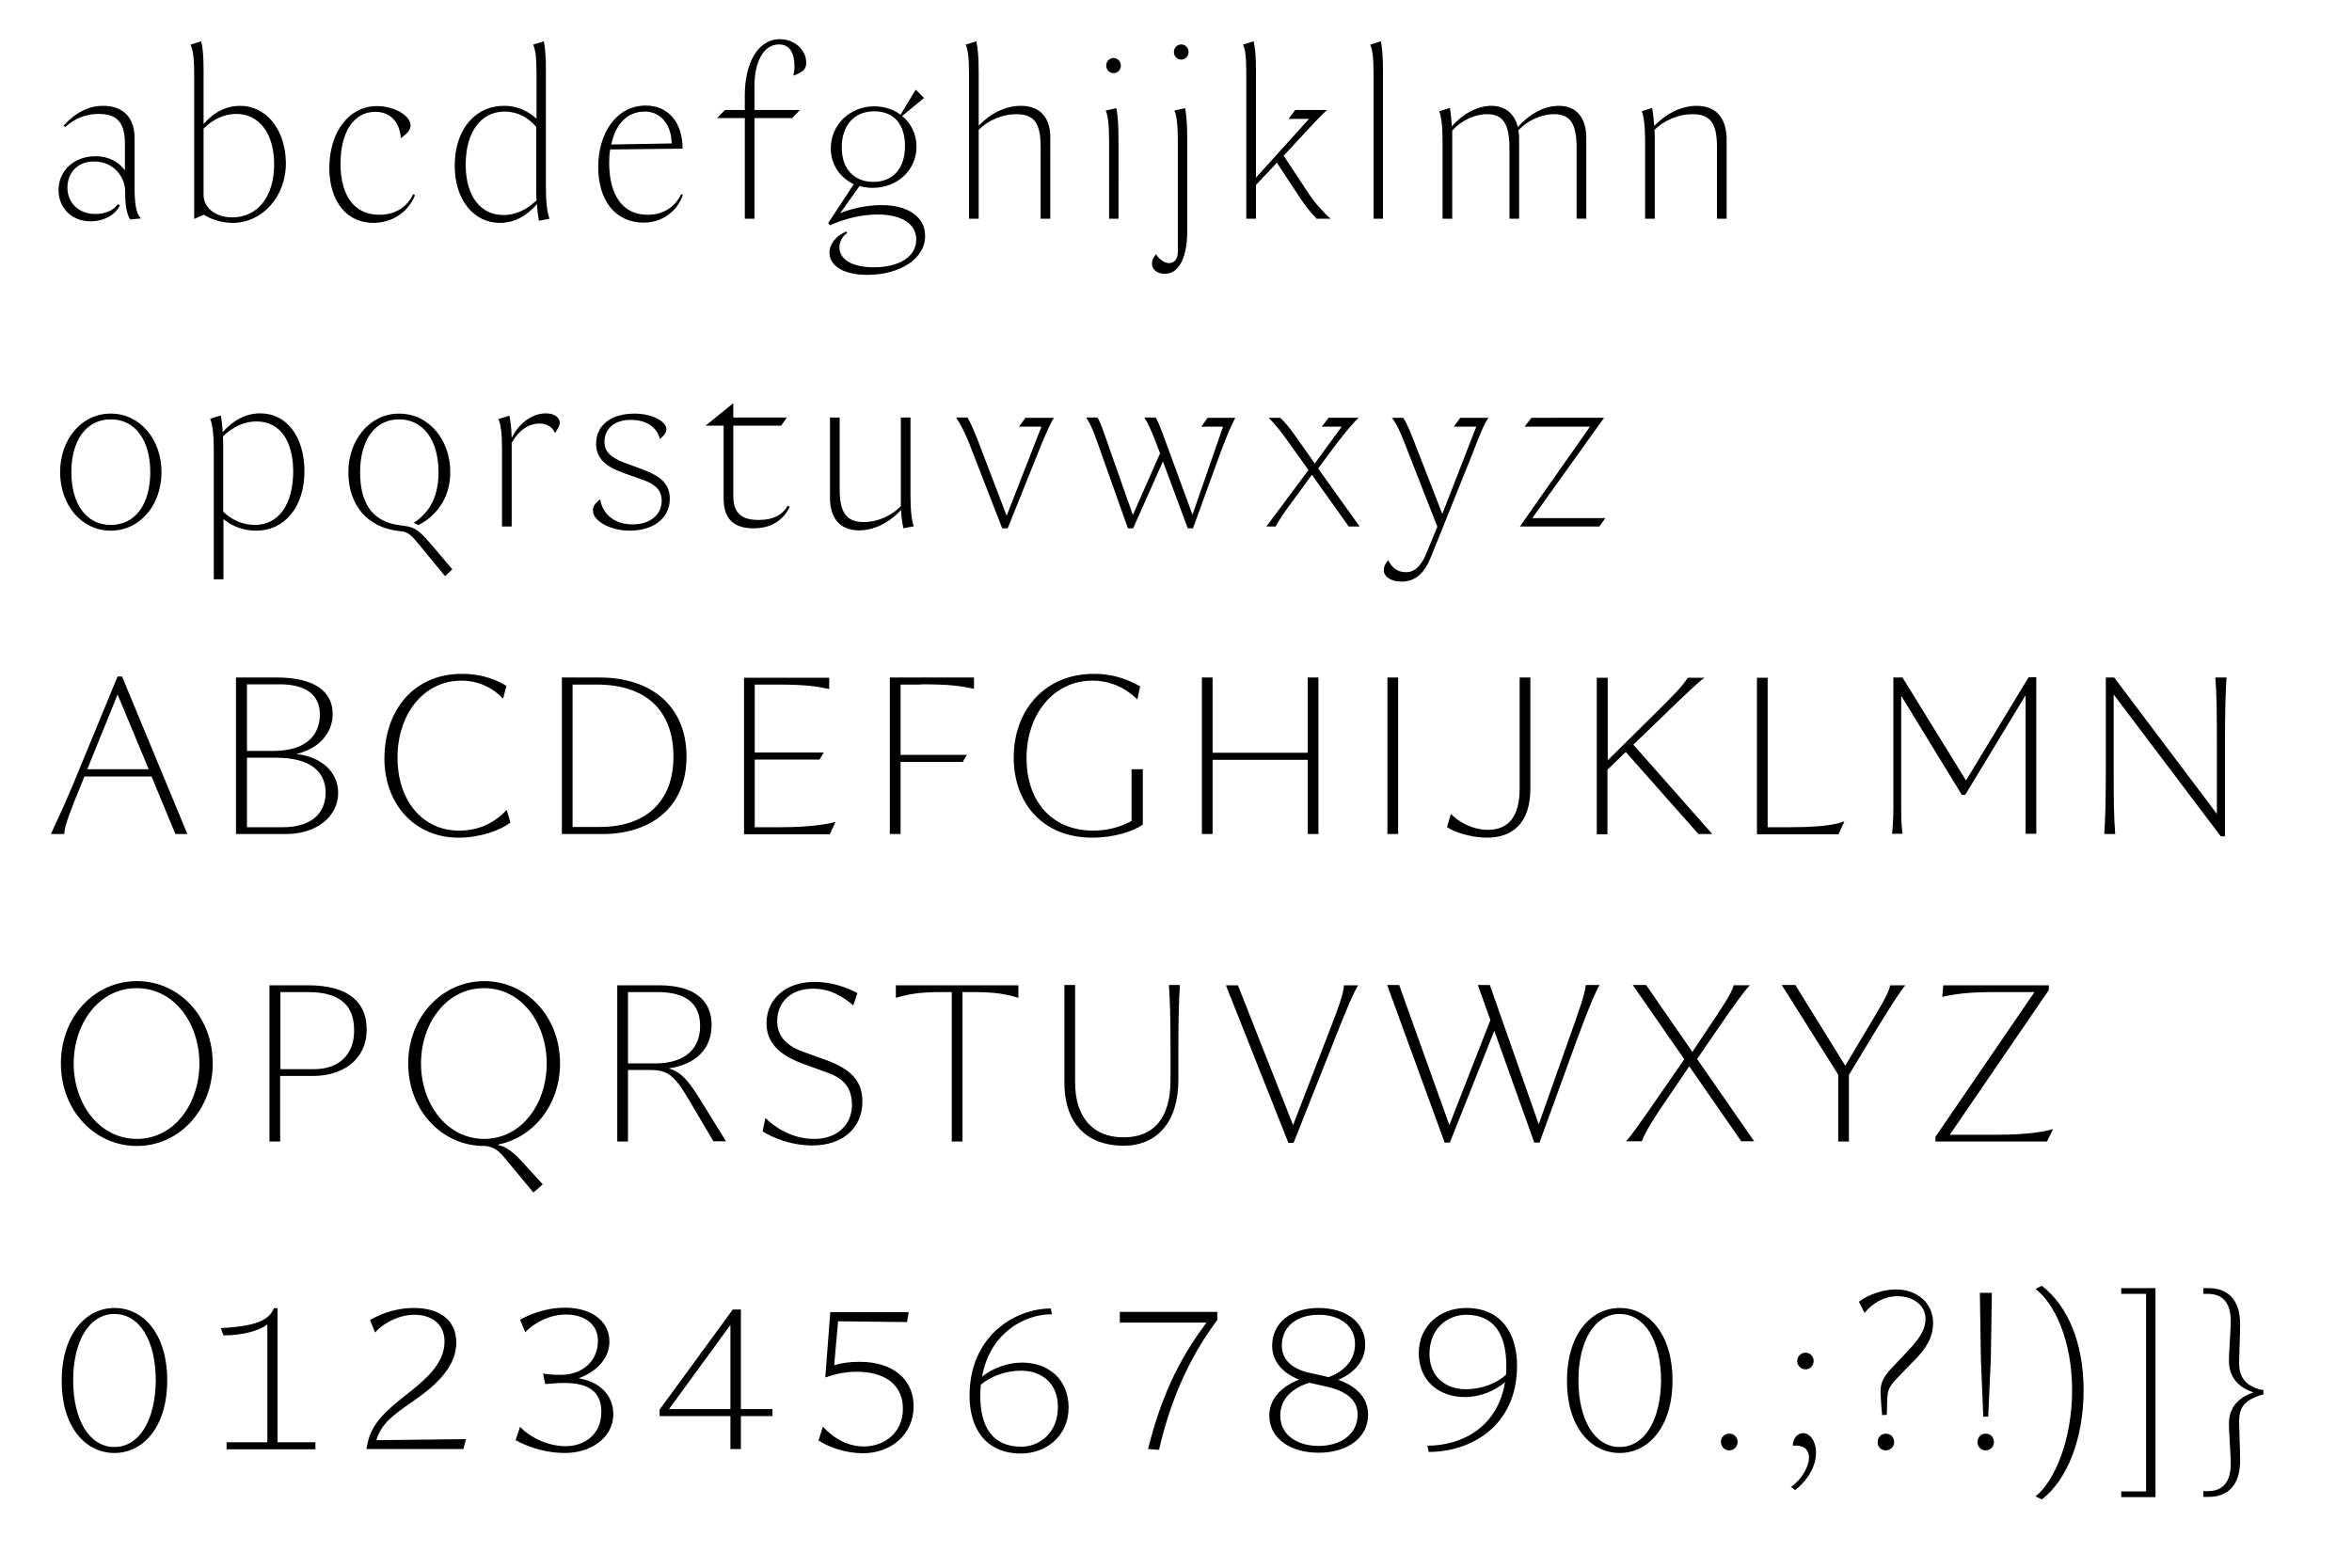
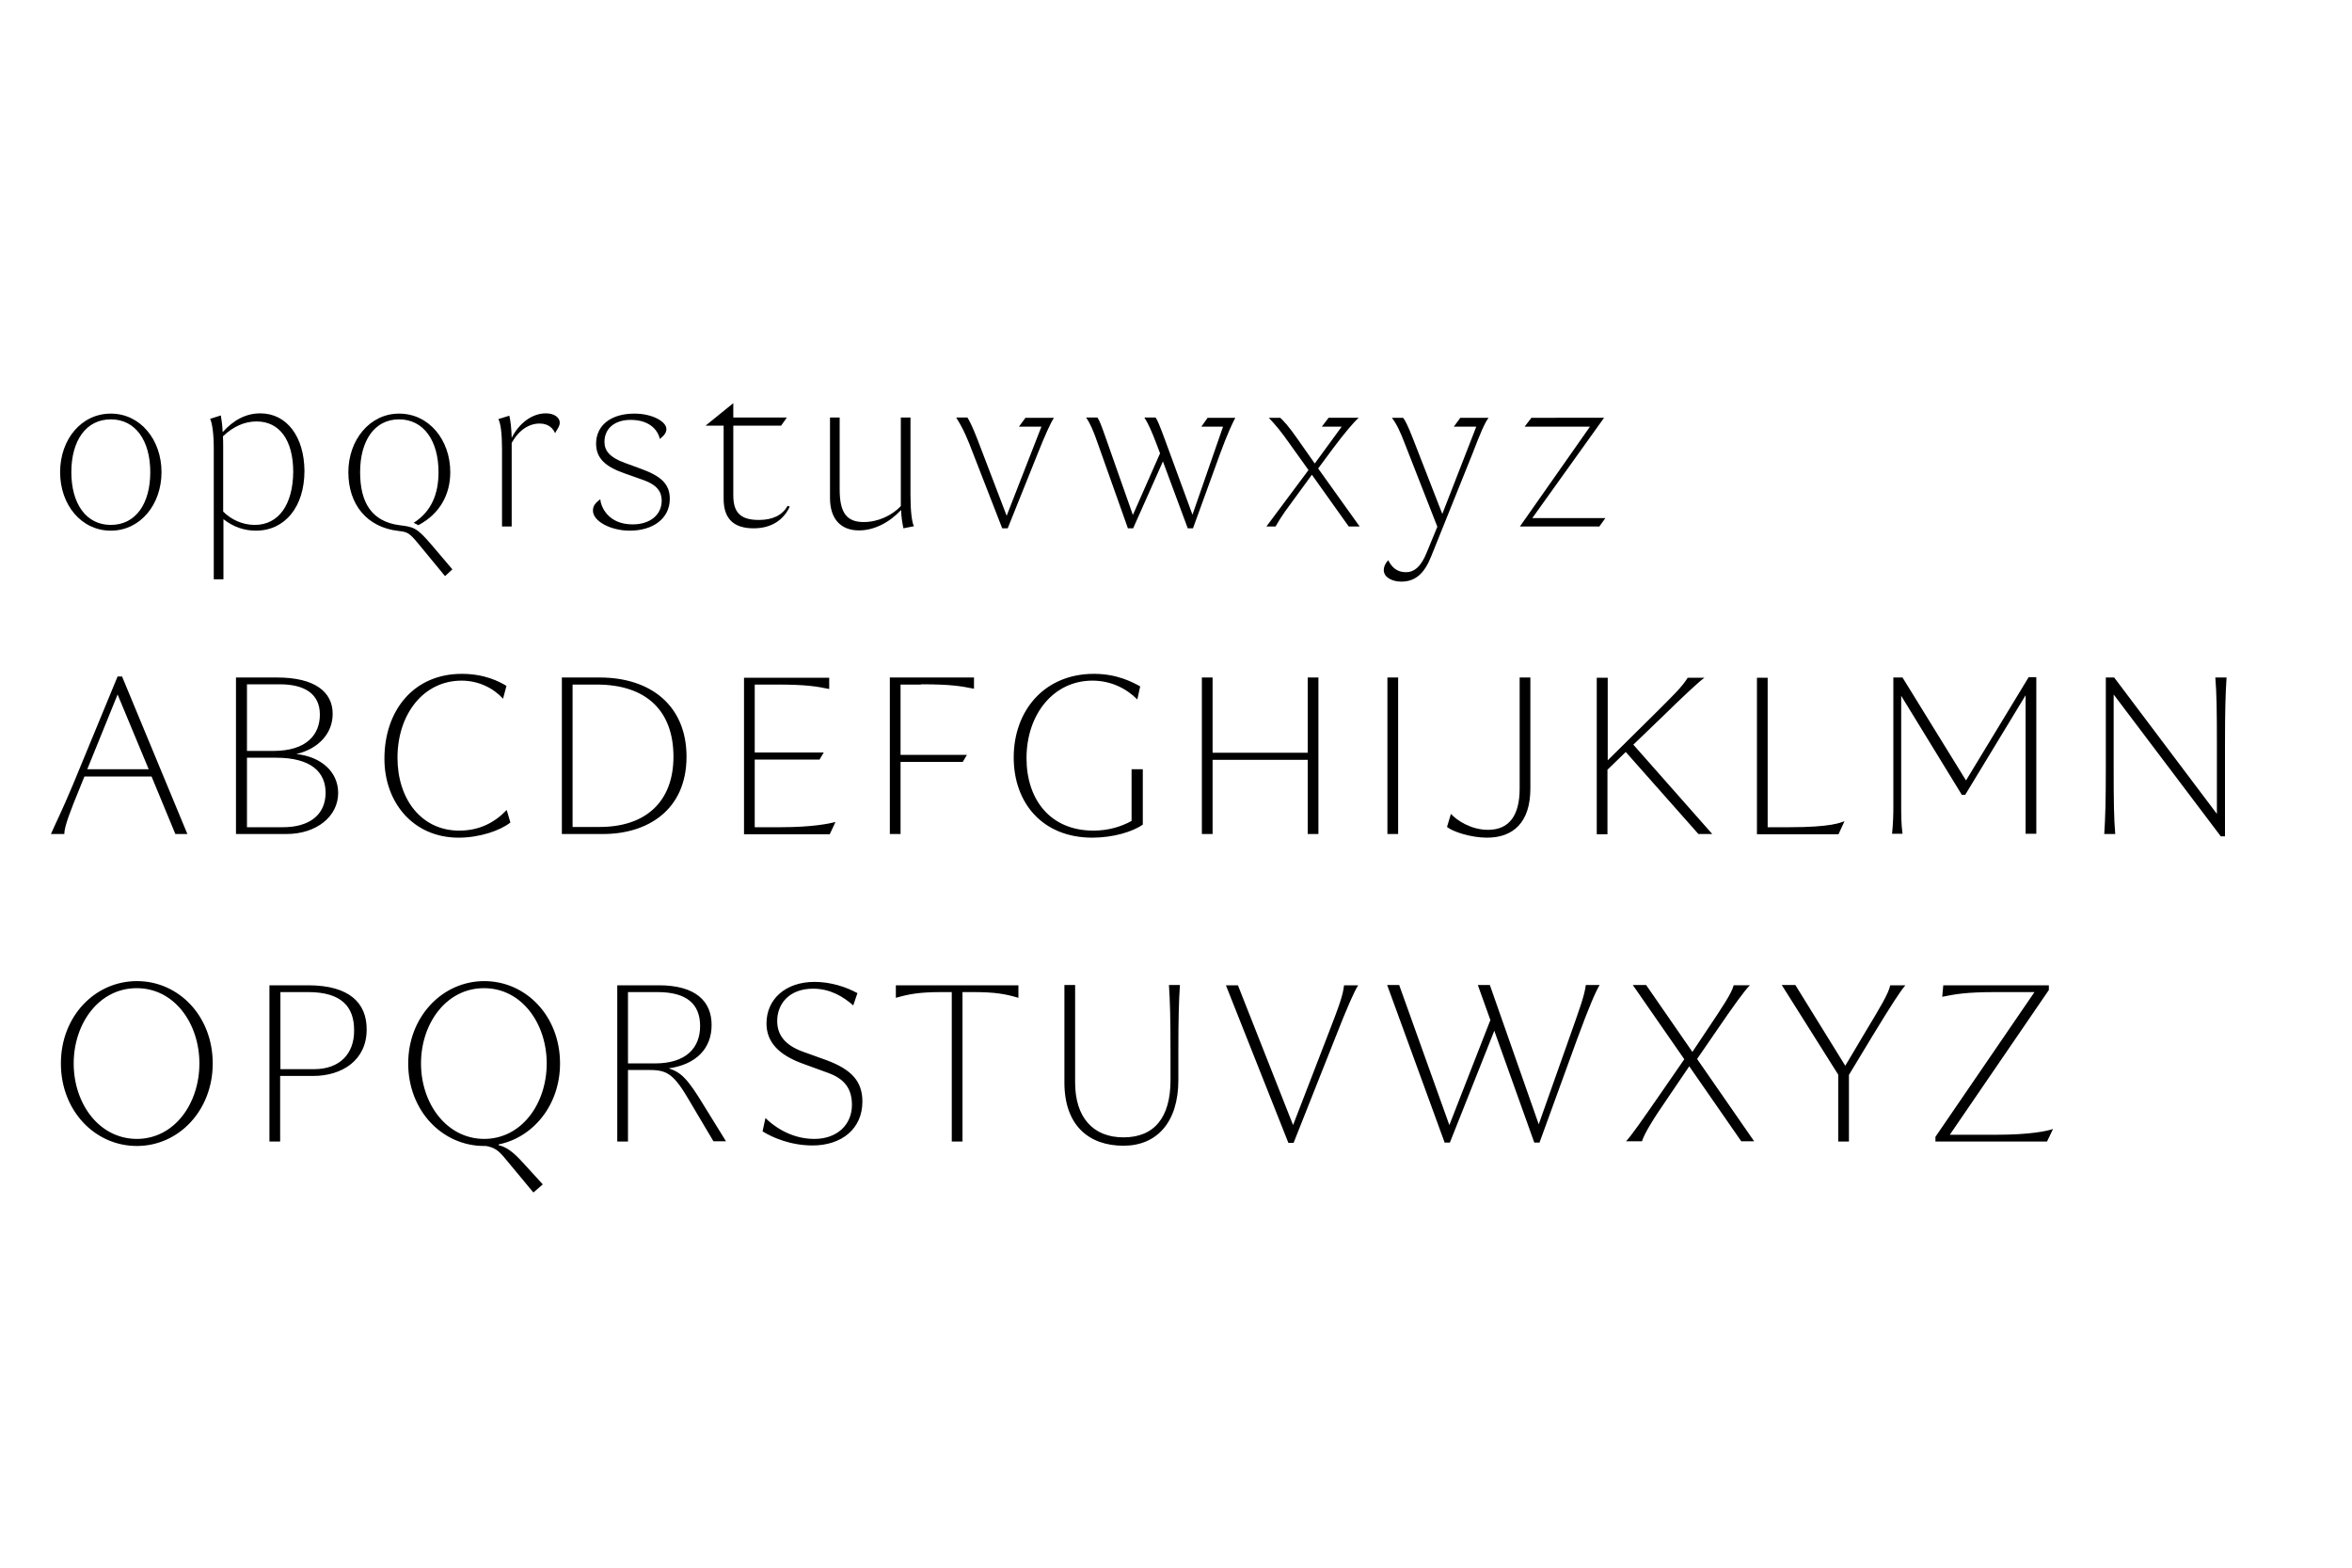
<svg xmlns="http://www.w3.org/2000/svg" xmlns:xlink="http://www.w3.org/1999/xlink" version="1.1" id="Layer_1" x="0px" y="0px" width="900px" height="600px" viewBox="0 0 900 600" style="enable-background:new 0 0 900 600;" xml:space="preserve">
  <style type="text/css">

	.st0{clip-path:url(#SVGID_2_);}

</style>
  <g>
    <defs>
      <rect id="SVGID_1_" width="900" height="600" />
    </defs>
    <clipPath id="SVGID_2_">
      <use xlink:href="#SVGID_1_" style="overflow:visible;" />
    </clipPath>
-     <path class="st0" d="M864.8,531.8c-4.9-1.4-8-4.1-8-10.1c0-2.2,0.4-11.8,0.4-14.8c0-10.3-5.5-13.9-12.1-13.9h-2v2.2h1.7   c5.9,0,8.8,3.6,8.8,10.5c0,3.5-0.7,12.2-0.7,15c0,8.2,6,11.1,9.4,12.2c-4,1.4-9.4,4.3-9.4,12.1c0,2.9,0.7,11.7,0.7,15.2   c0,6.9-2.9,10.5-8.8,10.5h-1.7v2.2h2c6.7,0,12.1-3.7,12.1-14c0-3-0.4-12.4-0.4-14.8c0-6.6,3.2-8.3,8-10.1l1.3-0.3v-1.7L864.8,531.8   z M811.7,493v2.2h9.5v75.6h-9.5v2.2h13.1v-0.9v-76.9V493H811.7z M781.3,573.9c9.8-7.5,16-23.5,16-41.8c0-18.3-6.2-32.5-16-40   l-2.4,1.2c7.3,5.6,14,19.8,14,38.8s-6.8,35-14,40.6L781.3,573.9z M759.8,555.1c1.7,0,3.2-1.3,3.2-3.2c0-1.9-1.4-3.2-3.2-3.2   s-3.1,1.4-3.1,3.2C756.7,553.8,758.1,555.1,759.8,555.1 M758.9,542.2h1.9l1-22.1l0.4-25.3h-4.6l0.4,25.3L758.9,542.2z M721.6,555.1   c1.7,0,3.2-1.3,3.2-3.2c0-1.9-1.4-3.2-3.2-3.2s-3.1,1.4-3.1,3.2C718.4,553.8,719.9,555.1,721.6,555.1 M720.2,541.6l1.8-0.1   c0.1-3.4,0.1-5.2,0.2-6.8c0.2-3.5,1.4-4.9,5.9-9.5l4.3-4.4c4.4-4.5,7.3-8.6,7.3-14.5c0-7.5-6-12.8-14.3-12.8   c-4.7,0-10.6,2-14.1,4.7l2.2,4.3c3-3.8,7.6-6.4,12.5-6.4c6.4,0,10.8,3.7,10.8,8.6c0,4.7-2.9,8.2-6.8,12.4l-4.9,5.2   c-3.9,4-5.5,6.3-5.5,10.2C719.6,532.8,719.7,536.5,720.2,541.6 M686.9,570.3c3-2.2,8-7.7,8-14.2c0-5.1-2.7-7.6-4.9-7.6   c-2,0-3.9,1.7-4,4.8c3.8-0.3,6.2,1.1,6.2,4.7c0,3.2-2.7,8.2-6.9,11.1L686.9,570.3z M690.9,524.1c1.7,0,3.1-1.4,3.1-3.2   s-1.4-3.2-3.1-3.2s-3.2,1.4-3.2,3.2S689.2,524.1,690.9,524.1 M661.7,555.1c1.7,0,3.2-1.3,3.2-3.2c0-1.9-1.4-3.2-3.2-3.2   s-3.2,1.4-3.2,3.2C658.6,553.8,660,555.1,661.7,555.1 M619.8,553.8c-9.7,0-15.8-10.5-15.8-25.5c0-14.8,6-25.4,15.8-25.4   c9.7,0,15.8,10.5,15.8,25.4C635.5,543.2,629.5,553.8,619.8,553.8 M619.8,556.1c11.3,0,20.2-10.4,20.2-27.8s-8.9-27.7-20.2-27.7   c-11.3,0-20.2,10.5-20.2,27.7C599.5,545.7,608.4,556.1,619.8,556.1 M561,531.7c-8,0-14-4.9-14-13.5c0-10,7.2-15,14-15   c10.7,0,15.4,7.5,15.4,19.5c0,1.2,0,2.3-0.1,3.4C572.9,529.4,566.9,531.7,561,531.7 M561,500.6c-9.7,0-18.1,6.6-18.1,17.3   c0,10.3,7.4,16.8,17.7,16.8c5.7,0,11.5-2.4,15.3-5.7c-2.7,16.8-16,24.3-29.7,24.3l0.5,2.4c16.3,0,33.8-10,33.8-33   C580.5,510.7,574.8,500.6,561,500.6 M504.6,553.4c-8.1,0-14.7-4.1-14.7-11.6c0-6.4,4.6-10.6,11.2-12.6c0.1,0.1,0.2,0.1,0.3,0.1   l5.8,1.3c8.2,1.8,12.3,5.3,12.3,10.8C519.5,549.1,512.8,553.4,504.6,553.4 M490.5,515c0-7.6,6.1-11.8,14.1-11.8   c8,0,13.9,4.1,13.9,11.2c0,6-4,10.5-10.2,12.7c-0.2-0.1-0.4-0.1-0.6-0.2l-5.8-1.3C494.8,524.2,490.5,520.7,490.5,515 M512.1,528.1   c6.5-2.8,10.3-7.5,10.3-13.5c0-8.5-7.3-14-17.8-14c-10.5,0-17.8,5.6-17.8,14.4c0,6,3.9,10.5,10.3,13c-6.9,2.8-11.4,7.4-11.4,13.8   c0,8.6,7.9,14.2,18.9,14.2c11.1,0,18.9-5.8,18.9-14.5C523.5,535.3,519.5,530.7,512.1,528.1 M428.5,502.2v4h33.2   c-11.2,14.7-17.8,29.9-22.4,48.4l4.2,0.3c4-17.5,11-34.7,22.3-49.7v-3.1H428.5z M390.8,553.7c-10.9,0-15.7-7.5-15.7-19.5   c0-1.4,0.1-2.9,0.2-4.2c3.5-3.1,9.4-5.4,15.4-5.4c8,0,14.1,4.9,14.1,13.8C404.9,548.5,397.6,553.7,390.8,553.7 M391.1,521.5   c-5.7,0-11.5,2.3-15.3,5.4c2.9-16.4,15.8-23.9,26.7-23.9l-0.4-2.2c-13.6,0-31.1,10.4-31.1,33.4c0,12,5.8,22.1,19.7,22.1   c9.7,0,18.2-6.8,18.2-17.6C408.9,528.1,401.4,521.5,391.1,521.5 M328.9,521.2c-3.8,0-7.1,0.5-9.7,1.3l1.5-16.8l26.4,0.3l0.6-3.8   h-30l-1.9,25c2.6-0.9,6.8-2.2,12.1-2.2c9.9,0,17.6,4.4,17.6,14.1c0,9.4-7.2,14.5-15,14.5c-5.8,0-11.4-2.9-15.6-7.6l-1.7,5.3   c4.5,3,11.2,4.9,17,4.9c10.8,0,19.4-7.2,19.4-18C349.6,528,341.8,521.2,328.9,521.2 M256,539.3l23.5-32.2v32.2H256z M295.6,539.3   h-12.1v-38.1h-3.1l-28,38.3v2.5h27.1v12.6h4v-12.6h12.1V539.3z M221.4,527.5c6.5-2.3,11.8-7.4,11.8-14c0-8.5-7.7-13-16.9-13   c-8.3,0-14.4,3-17.3,4.6l2,4.8c3.7-4,9.8-6.8,15.6-6.8c6.1,0,12.2,3,12.2,10.1c0,7.7-5.9,13-14.3,13c-2.9,0-4.8-0.2-6.7-0.5l0.8,4   c1.9-0.1,5-0.4,7.3-0.4c9.4,0,14.2,3.4,14.2,11c0,9.3-7.1,13.2-13.6,13.2c-6.6,0-13.4-3.1-17.5-7.4l-1.7,5.1c3.1,1.7,10,4.9,19,4.9   c9.6,0,18.4-5.7,18.4-14.9C234.6,533.3,228.7,528.7,221.4,527.5 M144,551.2c1.9-6.3,6.3-9.5,13.6-14.6c7.6-5.2,17-12.6,17-22.7   c0-8.8-6.5-13.3-16.2-13.3c-8,0-14,3-16.8,4.6l1.9,4.8c3.6-4,9.5-6.8,15.1-6.8c5.8,0,11.5,2.9,11.5,10.3c0,8.7-7.9,15-15,20.6   c-6.9,5.5-13,10.5-14.5,18.6l-0.4,1.9h37.1l1-3.8L144,551.2z M106.2,552v-51.3h-1.4c-1.8,4.5-6.7,6.9-20.3,7.6l1,2.8   c7.6,0,13.9-1.9,16.8-4.2V552H86.7v2.7h15.5h18.5V552H106.2z M43.8,553.8c-9.7,0-15.8-10.5-15.8-25.5c0-14.8,6-25.4,15.8-25.4   s15.8,10.5,15.8,25.4C59.5,543.2,53.5,553.8,43.8,553.8 M43.8,556.1c11.3,0,20.2-10.4,20.2-27.8s-8.9-27.7-20.2-27.7   s-20.2,10.5-20.2,27.7C23.5,545.7,32.4,556.1,43.8,556.1" />
    <path class="st0" d="M764,434.3h-17.9l37.9-55.4v-1.8h-40.4l-0.4,4.4c5-1,9-1.8,20.6-1.8h14.7l-37.9,55.4v1.8h42.7l2.3-4.8   C783.3,432.9,776.7,434.3,764,434.3 M729.1,377.1h-5.8c-0.6,3.1-4,8.7-9.3,17.5l-7.9,13.3l-19.1-30.9h-5.2l21.6,34.3v25.6h4.1   v-25.5l9-14.9C723.8,384.5,727.2,379.3,729.1,377.1 M671.3,436.9l-21.9-31.6l6.6-9.6c7.9-11.6,11.6-16.6,13.6-18.6h-6.2   c-0.8,3.1-4.3,8.3-10,16.8l-5.8,8.7l-17.7-25.6h-5.1l19.7,28.4l-8.7,12.6c-8.1,11.7-11.6,16.7-13.6,18.8h6.1   c1-3.1,4.3-8.5,10.1-16.9l8-11.8l19.9,28.7H671.3z M606.8,377.1c-0.5,4-2.5,9.4-6,19.3l-12,33.9l-18.7-53.3h-4.6l4.8,13.4   l-15.7,40.2l-19.2-53.6h-4.6l22,60.3h2l17-42.8l15.3,42.8h2l14.4-39.6c4.7-12.8,7.2-18.4,8.6-20.7H606.8z M514.3,377.1   c-0.4,3.8-1.8,7.7-6.3,19.3l-13.2,34.2l-21.1-53.5h-4.6l23.9,60.3h2l15.7-39.6c5-12.8,7.5-18.3,9-20.7H514.3z M450.9,413.4v-10.8   c0-13.1,0.2-19.5,0.6-25.6h-4.2c0.4,6,0.6,12.4,0.6,25.6v10.8c0,14.3-6.2,21.9-18,21.9c-11.7,0-18.5-7.7-18.5-21v-37.3h-4.1v37.3   c0,16.4,9.3,24.2,22.6,24.2C442.7,438.5,450.9,429.5,450.9,413.4 M389.6,377.1h-46.8v4.8c4.9-1.4,8.8-2.2,17.5-2.2h3.9v57.2h4.1   v-57.2h3.9c8.6,0,12.5,0.7,17.5,2.2V377.1z M310.9,438.4c11.2,0,19.1-6.4,19.1-16.8c0-7.7-4.1-12.3-13.9-15.9l-8.9-3.2   c-6.9-2.5-9.8-6.5-9.8-11.7c0-6.8,4.8-12.4,13.7-12.4c6.7,0,11.6,3.1,15.4,6.4l1.6-4.7c-4.4-2.4-10.3-4.3-16.4-4.3   c-11.1,0-18.4,6.6-18.4,15.9c0,7,4.5,12,13.9,15.4l9.6,3.5c6.1,2.2,9.2,5.8,9.2,12.3c0,7.4-5.5,13-14.4,13c-9.4,0-16.1-5.4-18.7-8   l-1.1,5.1C295.4,435.3,302.5,438.4,310.9,438.4 M240.3,407v-27.3h11.3c11.2,0,16.3,4.6,16.3,13c0,8.2-5.2,14.3-17.3,14.3H240.3z    M269.4,423.2c-6.3-10.4-8.8-12.8-13.5-14.3c10.4-1.5,16.4-7.5,16.4-16.6s-6.1-15.2-20.2-15.2h-15.9v59.8h4.1v-27.4h7.5   c6.8,0,9.5,0.8,15.3,10.6l9.9,16.7h4.8L269.4,423.2z M161.1,407c0-15.2,9.6-28.8,24.1-28.8c14.5,0,24,13.6,24,28.8   c0,15.3-9.5,28.9-24,28.9C170.8,435.8,161.1,422.3,161.1,407 M190.8,438.3V438c13.3-2.7,23.5-15.1,23.5-31c0-18.1-13-31.5-29-31.5   c-16,0-29.1,13.6-29.1,31.5c0,18.1,13,31.6,29.1,31.6h0.8H186c3.1,0.6,4.6,1.5,7.3,4.8l10.8,13l3.6-3.1l-7.4-8.1   C196.2,440.6,193.5,438.9,190.8,438.3 M120.2,409.2h-12.9v-29.5h10.6c13,0,17.6,5.8,17.6,14.6C135.6,403.4,129.9,409.2,120.2,409.2    M117.9,377.1h-14.8v59.8h4.1v-25.1h12.6c11.2,0,20.5-6.1,20.5-17.7C140.4,383.9,133.7,377.1,117.9,377.1 M28.2,407   c0-15.2,9.6-28.8,24.1-28.8c14.5,0,24,13.6,24,28.8c0,15.3-9.5,28.9-24,28.9C37.8,435.8,28.2,422.3,28.2,407 M23.3,407   c0,18.1,13,31.6,29.1,31.6c15.9,0,29-13.5,29-31.6s-13-31.5-29-31.5C36.3,375.5,23.3,389,23.3,407" />
    <path class="st0" d="M847.7,259.3c0.5,6,0.6,12.4,0.6,25.6v26.6L809,259.3h-3.2v34.3c0,13.1-0.2,19.5-0.6,25.6h4.2   c-0.5-6-0.6-12.4-0.6-25.6v-27.8l41,54.3h1.6v-35.2c0-13.1,0.2-19.5,0.6-25.6H847.7z M776.2,259.3l-23.9,39.4L728,259.3h-3.5v49.4   c0,2.9-0.1,6.8-0.5,10.4h4c-0.5-3.7-0.5-7.6-0.5-10.4v-42.4l23.2,37.9h1.3l23.1-38.1v53h4.1v-59.9H776.2z M684.7,316.6h-8.3v-57.2   h-4.1v59.9h3.7h27.5l2.3-5C704.3,314.8,701,316.6,684.7,316.6 M649.9,319.2h5.3L625,285l10.2-9.8c9.7-9.5,14.8-14.2,17-15.8h-6.4   c-2.2,3.6-5.9,7.1-12.5,13.7l-18.1,17.9v-31.6H611v59.9h4.1v-24.7l7-6.8L649.9,319.2z M569,320.6c10,0,16.6-5.8,16.6-18.8v-42.5   h-4.1v42.5c0,10.3-4,15.8-12.1,15.8c-6.5,0-11.9-3.6-14.2-6.1l-1.5,5C555.9,318.3,562.8,320.6,569,320.6 M535,259.3h-4.1v59.9h4.1   V259.3z M500.4,259.3v28.8h-36.4v-28.8h-4.1v59.9h4.1v-28.4h36.4v28.4h4.1v-59.9H500.4z M433,294.3v19.9c-4,2.2-8.9,3.7-14.6,3.7   c-16.6,0-25.6-12-25.6-27.7c0-16.9,10.4-29.7,25.2-29.7c7,0,12.9,2.9,17.2,7.2l1.1-5c-3.1-1.7-8.9-4.8-17.7-4.8   c-19,0-30.7,14.1-30.7,32c0,17.5,11.1,30.7,30.1,30.7c8,0,15.5-2.3,19.3-5v-21.2H433z M352.4,261.9c11.5,0,15.3,0.7,20.3,1.7v-4.3   h-28.1h-4.1v59.9h4.1v-27.6h23.8l1.6-2.7h-25.4v-26.9H352.4z M298.6,316.6h-9.8v-25.9h24.8l1.6-2.7h-26.4v-26h8.3   c11.4,0,15.3,0.7,20.2,1.7v-4.3h-28.5h-4.1v59.9h3.3h29.5l2.2-4.7C317.4,315.2,311,316.6,298.6,316.6 M229.5,316.5h-10.4V262h9.2   c19.3,0,29.4,10.3,29.4,27.6C257.7,306.9,247,316.5,229.5,316.5 M229.5,259.3H215v59.9h15.8c16.9,0,31.9-9.1,31.9-29.6   C262.7,270,248.9,259.3,229.5,259.3 M175.5,320.6c8,0,15.9-2.7,19.8-5.8l-1.4-4.8c-4.6,4.8-10.4,7.9-18.2,7.9   c-14.4,0-23.6-12-23.6-27.9c0-16.7,10-29.5,24.5-29.5c6.5,0,12.1,2.8,15.9,6.9l1.3-4.9c-2.7-1.6-8.2-4.6-17.1-4.6   c-18.4,0-29.6,14-29.6,32.5C147.1,307.1,158.1,320.6,175.5,320.6 M108.3,316.6H94.5V290h11.1c13.6,0,19,5.6,19,13.5   C124.5,312.2,118,316.6,108.3,316.6 M107,261.9c9.9,0,15.4,3.9,15.4,11.6c0,7.6-5,13.9-17.8,13.9H94.5v-25.5H107z M113.4,288.6   c8.4-2,13.9-7.8,13.9-15.4c0-8.5-7-13.9-21.2-13.9H90.3v59.9h19.3c11.6,0,19.8-6.8,19.8-15.7C129.4,295.4,122.9,289.6,113.4,288.6    M33.4,294.4L45,265.8l11.9,28.6H33.4z M67.1,319.2h4.6l-25-60.3H45l-17,41.2c-4.6,11-7.4,16.4-8.5,19.1h5.1c0-2.9,2.5-9.3,6-17.8   l1.7-4.2H58L67.1,319.2z" />
    <path class="st0" d="M586.4,198.2l27.4-38.3H586l-2.6,3.4h25l-26.8,38.2h1.7H612l2.3-3.2H586.4z M569.6,159.9h-10.8l-2.5,3.4h8.6   l-13,33.4l-11.1-28.5c-2.2-5.7-3.3-7.6-3.9-8.3h-4.3c1.8,2.3,3.2,5.3,5,10l12.4,31.7l-4,9.7c-2.2,5.6-4.9,7.7-8,7.7   c-3.7,0-5.6-2.2-6.8-4.6c-1.2,1.3-1.7,2.6-1.7,3.8c0,2.7,3.1,4.4,6.7,4.4c5.5,0,8.9-3.2,11.5-9.8l15.8-39.3   C566.4,165.9,568.1,161.9,569.6,159.9 M520.2,201.4l-15.8-22.1l5.7-7.7c4.4-5.9,7.9-10,9.8-11.7h-1.6h-9.9l-2.6,3.4h7.6l-10.3,14.1   l-6.6-9.4c-3.3-4.8-5.5-7.1-6.6-8.1h-4.4c2.6,2.7,4.9,5.5,7.9,9.8l7.3,10.2l-16.1,21.6h3.5c1-1.8,2.4-4,3.6-5.7l10.3-14.1   l14.1,19.8H520.2z M472.7,159.9h-10.6l-2.4,3.4h8.3L456.3,197l-10.6-28.9c-2-5.4-2.8-7.3-3.5-8.3h-4.3c1.5,2.3,2.8,5.3,4.6,10   l1.4,3.7l-10.4,23.6l-10.2-29c-1.9-5.4-2.6-7.3-3.4-8.3h-4.3c1.6,2.3,2.8,5.1,4.5,10l11.5,32.4h2l11.4-25.6l9.5,25.6h2l10.5-28.9   C469.5,166.5,471.6,161.9,472.7,159.9 M403.3,159.9h-10.9l-2.5,3.4h8.6l-13.3,34.1L374,168.1c-2.1-5.4-3.2-7.3-3.8-8.3h-4.3   c1.9,3.1,3.1,5.3,5,10l12.6,32.4h2.1l11.6-28.9C399.9,166.5,402,161.9,403.3,159.9 M349.7,201.4c-0.8-1.7-1.3-5.9-1.3-11.9v-29.7   h-3.7v30.6v3.3c-3.3,3.5-8.6,6.1-14.2,6.1c-6.4,0-9.2-3.4-9.2-12.5v-27.5h-3.7v30.8c0,8,4.1,12.4,11.1,12.4   c5.7,0,11.5-2.9,16.1-7.8c0.1,2.9,0.5,5.1,0.9,7L349.7,201.4z M301.4,193.6c-2,3.5-5.6,5.4-11,5.4c-6.9,0-9.8-2.7-9.8-9.4v-26.7   h18.3l2.2-3.1h-20.5v-5.5l-10.6,8.6h6.9v28c0,7.9,4.1,11.3,11.5,11.3c6.9,0,11.5-3.3,13.8-8.3L301.4,193.6z M241,203.1   c8.7,0,15.3-4.5,15.3-12.2c0-5.9-3.7-8.8-11.1-11.5l-6-2.2c-5.8-2.1-7.9-4.6-7.9-8.1c0-5,3.8-8.4,10-8.4c8.2,0,10.7,4.9,11.2,7.3   c1.7-1.4,2.5-2.4,2.5-3.8c0-2.8-5.3-5.9-12.2-5.9c-9.3,0-14.7,4.7-14.7,11.5c0,5.4,3.3,8.7,10.7,11.3l7.6,2.7   c5,1.8,6.8,4.4,6.8,7.8c0,5.4-4.4,9.1-11.1,9.1c-9.6,0-12.2-7-12.4-9.6c-2.4,1.7-2.8,3-2.8,4.3C226.8,199.3,233.4,203.1,241,203.1    M208.9,158.2c-5.5,0-10.4,4-13.1,9.4c-0.1-3.6-0.4-6.4-0.9-8.5l-4.2,1.3c0.9,1.6,1.4,5.7,1.4,11.4v29.7h3.7v-30.6v-1.4   c2.8-5,6.7-7.4,10.7-7.4c3.5,0,5.2,2,5.9,3.7l0.5-0.9c0.7-1.1,1.3-2.1,1.3-3.1C214.2,159.8,212.1,158.2,208.9,158.2 M170.3,220.5   l2.8-2.6l-7.9-9.3c-5.8-6.8-6.9-6.9-12.4-7.6c-10.3-1.4-15-8.3-15-20.3c0-12,5.5-20.2,14.9-20.2c9.5,0,15.1,8.3,15.1,20.2   c0,8.5-2.8,15.1-9.5,19.4l1.8,0.9c8.1-4.3,12.2-11.6,12.2-20.3c0-12.3-8.1-22.4-19.6-22.4c-11.2,0-19.4,10.1-19.4,22.4   c0,12.4,7.1,21.1,19.1,22.5c3.2,0.4,4,0.4,7.6,4.8L170.3,220.5z M97.5,200.9c-4.8,0-9.1-2.1-12.1-5.1v-24.9c0-1.4,0-2.7-0.1-3.9   c4-3.8,8.3-5.7,12.9-5.7c8.7,0,14,7.1,14,19.3C112.1,193,106.7,200.9,97.5,200.9 M99.6,158.2c-5.5,0-10.3,2.6-14.4,7.2   c-0.1-2.6-0.4-4.7-0.7-6.4l-4.1,1.3c0.8,1.6,1.4,5.7,1.4,11.4v50h3.7v-23c3.8,3,8,4.4,12.4,4.4c11.2,0,18.6-9.2,18.6-22.9   C116.4,167.2,109.8,158.2,99.6,158.2 M42.4,200.9c-9.5,0-15.1-8.2-15.1-20.2s5.6-20.2,15.1-20.2s15.1,8.2,15.1,20.2   S52,200.9,42.4,200.9 M42.4,203.1c11.3,0,19.4-10,19.4-22.4s-8.1-22.4-19.4-22.4S23,168.2,23,180.7S31.1,203.1,42.4,203.1" />
-     <path class="st0" d="M649.2,40.5c-5.7,0-11.6,2.9-16.2,7.7c-0.2-2.8-0.5-5-0.8-6.9l-4,1.3c0.8,1.6,1.3,5.7,1.3,11.4v29.7h3.7V53.1   c0-1.2,0-2.3-0.1-3.4c3.6-3.6,9.2-6,14.4-6c6.8,0,9.5,3.2,9.5,12.5v27.5h3.7V52.9C660.5,44.9,656.5,40.5,649.2,40.5 M596.6,40.5   c-5.7,0-11.2,3-15.8,8.1c-1.3-5.1-4.8-8.1-10.1-8.1c-5.3,0-10.9,3-15.2,7.9c-0.1-3-0.4-5.2-0.7-7.1l-4.1,1.3   c0.8,1.6,1.3,5.7,1.3,11.4v29.7h3.7V53.1V50c3.3-3.8,8.6-6.3,13.3-6.3c6.2,0,8.6,3.8,8.6,13v27h3.7V53.1c0-1.2-0.1-2.2-0.3-3.2   c3.5-3.8,8.8-6.2,13.7-6.2c6.3,0,8.6,3.8,8.6,13v27h3.7V53.1C607.1,45.2,603.3,40.5,596.6,40.5 M525.5,83.7h3.7V27.6   c0-6.7-0.3-9-0.8-11.8l-4.1,1.3c0.8,1.6,1.3,4.3,1.3,11.4V83.7z M500.8,74.1l-9.6-14.5l6.2-6.7c5.1-5.5,8.4-9.1,10.4-10.8h-1.3   h-10.9l-2.5,3.4h7.8L480.6,68V27.6c0-6.7-0.3-9-0.9-11.8l-4.1,1.3c0.9,1.6,1.3,4.3,1.3,11.4v55.2h3.7V70.8l8-8.5l7.6,11.5   c2.3,3.6,4.6,6.8,7.6,9.9h5.4C506.8,81.7,503.2,77.8,500.8,74.1 M445.7,104.8c5.9,0,8.6-7.2,8.6-16.2V53.2c0-5.3-0.3-9-0.8-11.8   l-4.1,0.9c0.8,1.6,1.3,5.7,1.3,11.4v29.6v13.1c0,2.8-1.4,4.3-3.4,4.3c-2.2,0-4.3-2.2-4.9-3.4c-1.1,1.3-1.6,2.2-1.6,3.7   C440.8,103,442.7,104.8,445.7,104.8 M452,22.8c1.5,0,2.8-1.2,2.8-2.9c0-1.7-1.3-2.9-2.8-2.9s-2.8,1.2-2.8,2.9   C449.2,21.6,450.5,22.8,452,22.8 M424.3,83.7h3.7V53.2c0-5.3-0.3-9-0.8-11.8l-4.1,0.9c0.8,1.6,1.3,5.7,1.3,11.4V83.7z M426.1,28   c1.5,0,2.8-1.2,2.8-2.9s-1.3-2.9-2.8-2.9s-2.8,1.2-2.8,2.9S424.6,28,426.1,28 M390.6,40.5c-5.7,0-11.5,2.8-16.1,7.6V27.6   c0-6.7-0.4-9-0.9-11.8l-4.1,1.3c0.8,1.6,1.3,4.3,1.3,11.4v55.2h3.7v-34c3.6-3.7,9.2-6,14.3-6c6.8,0,9.4,3.2,9.4,12.5v27.5h3.7V52.9   C402,44.9,397.9,40.5,390.6,40.5 M322.1,56.4c0-8.1,4.5-13.8,12.4-13.8c7.7,0,11.8,5.1,11.8,13.3c0,8.9-4.9,13.7-12,13.7   C327.9,69.7,322.1,65.7,322.1,56.4 M337.4,78.5c-5.7,0-11.5,1.3-15.9,3.1l7.4-10.4c1.5,0.4,3.2,0.7,5,0.7c9.5,0,16.8-6.8,16.8-15.8   c0-4.8-2.1-8.9-5.5-11.7l8.4-6.9l-3.2-3.2l-5.8,9.6c-2.8-2.1-6.3-3.2-10.1-3.2c-9.1,0-16.6,6.9-16.6,16.1c0,6.1,3.5,11.2,8.8,13.7   l-9.8,14.9l0.7,0.8c5.8-2.5,11.9-4.1,18.1-4.1c9.1,0,14.9,3.4,14.9,9.6c0,6.7-6.8,10.6-16.2,10.6c-9.1,0-13.2-3.5-13.2-7.6   c0-2.6,1.6-4.7,3-5.5l-0.3-0.6l-1.1,0.5c-2.6,1.3-5.4,4-5.4,7.6c0,4.8,5,8.5,14.5,8.5c12.1,0,22.1-5.9,22.1-14.9   C354,82.7,347,78.5,337.4,78.5 M308.5,24c0-5-4.5-9-10.1-9c-8.6,0-13.4,9.5-13.4,21.5v5.6h-7.6l-3,3.1H285v38.5h3.7V45.2h14.4   l3-3.1h-17.4v-9.3c0-8.4,3.1-15.8,9.4-15.8c3.8,0,5.9,2.8,5.9,8.5c0,1.6-0.2,2.7-0.5,3.5C307.1,27.6,308.5,26.7,308.5,24    M246.8,42.7c6.4,0,10.2,5.6,10.2,12.2l-23.1,0.4C235.4,48.2,239.4,42.7,246.8,42.7 M260.6,74.3c-1.8,4.2-6.1,7.9-12.8,7.9   c-9.4,0-14.7-7.3-14.7-20c0-1.7,0.1-3.3,0.4-5l27.7-0.3c0-9.7-5.2-16.5-14.1-16.5c-11.5,0-18.2,11-18.2,23.4   c0,13.1,6.7,21.4,17.4,21.4c6.8,0,12.7-4,15-10.6L260.6,74.3z M192.6,82.3c-8.6,0-14.4-7.1-14.4-19.3c0-12.4,5.8-20.3,14.9-20.3   c5,0,9.2,2.4,12.1,5.9v24.2c0,1.4,0,2.7,0.1,3.9C201.4,80.4,197.2,82.3,192.6,82.3 M210.3,83.7c-0.8-1.7-1.4-5.8-1.4-11.9V27.6   c0-6.7-0.3-9-0.8-11.8l-4.1,1.3c0.8,1.6,1.3,4.3,1.3,11.4v16.9c-3.8-3.3-7.8-4.9-12.4-4.9c-11.2,0-18.9,9.2-18.9,22.9   c0,13,7.2,21.9,17.3,21.9c5.5,0,10.2-2.6,14.2-7.2c0.1,2.6,0.4,4.7,0.7,6.4L210.3,83.7z M142.8,85.3c7.2,0,13.4-4,16-10.6l-0.7-0.4   c-1.9,4.2-6.1,7.9-13,7.9c-9.4,0-14.8-7.2-14.8-19.5c0-12.1,5-19.9,13.3-19.9c5.9,0,9.3,4,9.8,10.1l1.7-1.4c1.6-1.3,2-2.6,2-3.5   c0-3.8-6.3-7.4-12.8-7.4c-10.8,0-18.3,9.9-18.3,23.9C126.1,77.1,132.7,85.3,142.8,85.3 M88.9,83.2c-6.1,0-11-3.4-11-8.6V49.2   c3.9-3.8,8.1-5.6,12.5-5.6c8.5,0,14.5,7.1,14.5,19.3C104.9,75.3,98.5,83.2,88.9,83.2 M91.9,40.5c-5.1,0-9.9,2.2-14,7V27.6   c0-6.7-0.3-9-0.9-11.8l-4.1,1.3c0.8,1.6,1.4,4.3,1.4,11.4v55.3c1.4-0.6,2.5-1.2,3.7-1.6c3.6,2.2,7.5,3.1,11.2,3.1   c10.5,0,20.2-9.3,20.2-23C109.2,49.3,101.7,40.5,91.9,40.5 M51.5,71.7V52.8c0-7.8-4.4-12.3-12-12.3c-5.5,0-10.4,2.4-15.2,7.6   l0.7,0.5c3.5-3.2,7.7-5,12.8-5c6.7,0,10,3,10,11.3v10.3c-2.3-3.1-6-5.4-11.3-5.4c-8,0-14.1,5.4-14.1,13c0,6.8,5.1,11.9,12.2,11.9   c5.1,0,9.6-2.4,11.3-6.2L45,78.2c-1.5,2.4-4.9,3.7-8.5,3.7c-6.3,0-10.7-4.2-10.7-10.1c0-5.5,3.7-10,10.2-10   c7.5,0,11.9,5.9,11.9,11.5c0,5.1,0.5,8.4,1.9,10.7l4.2-0.4C52.1,82,51.5,77.9,51.5,71.7" />
  </g>
</svg>